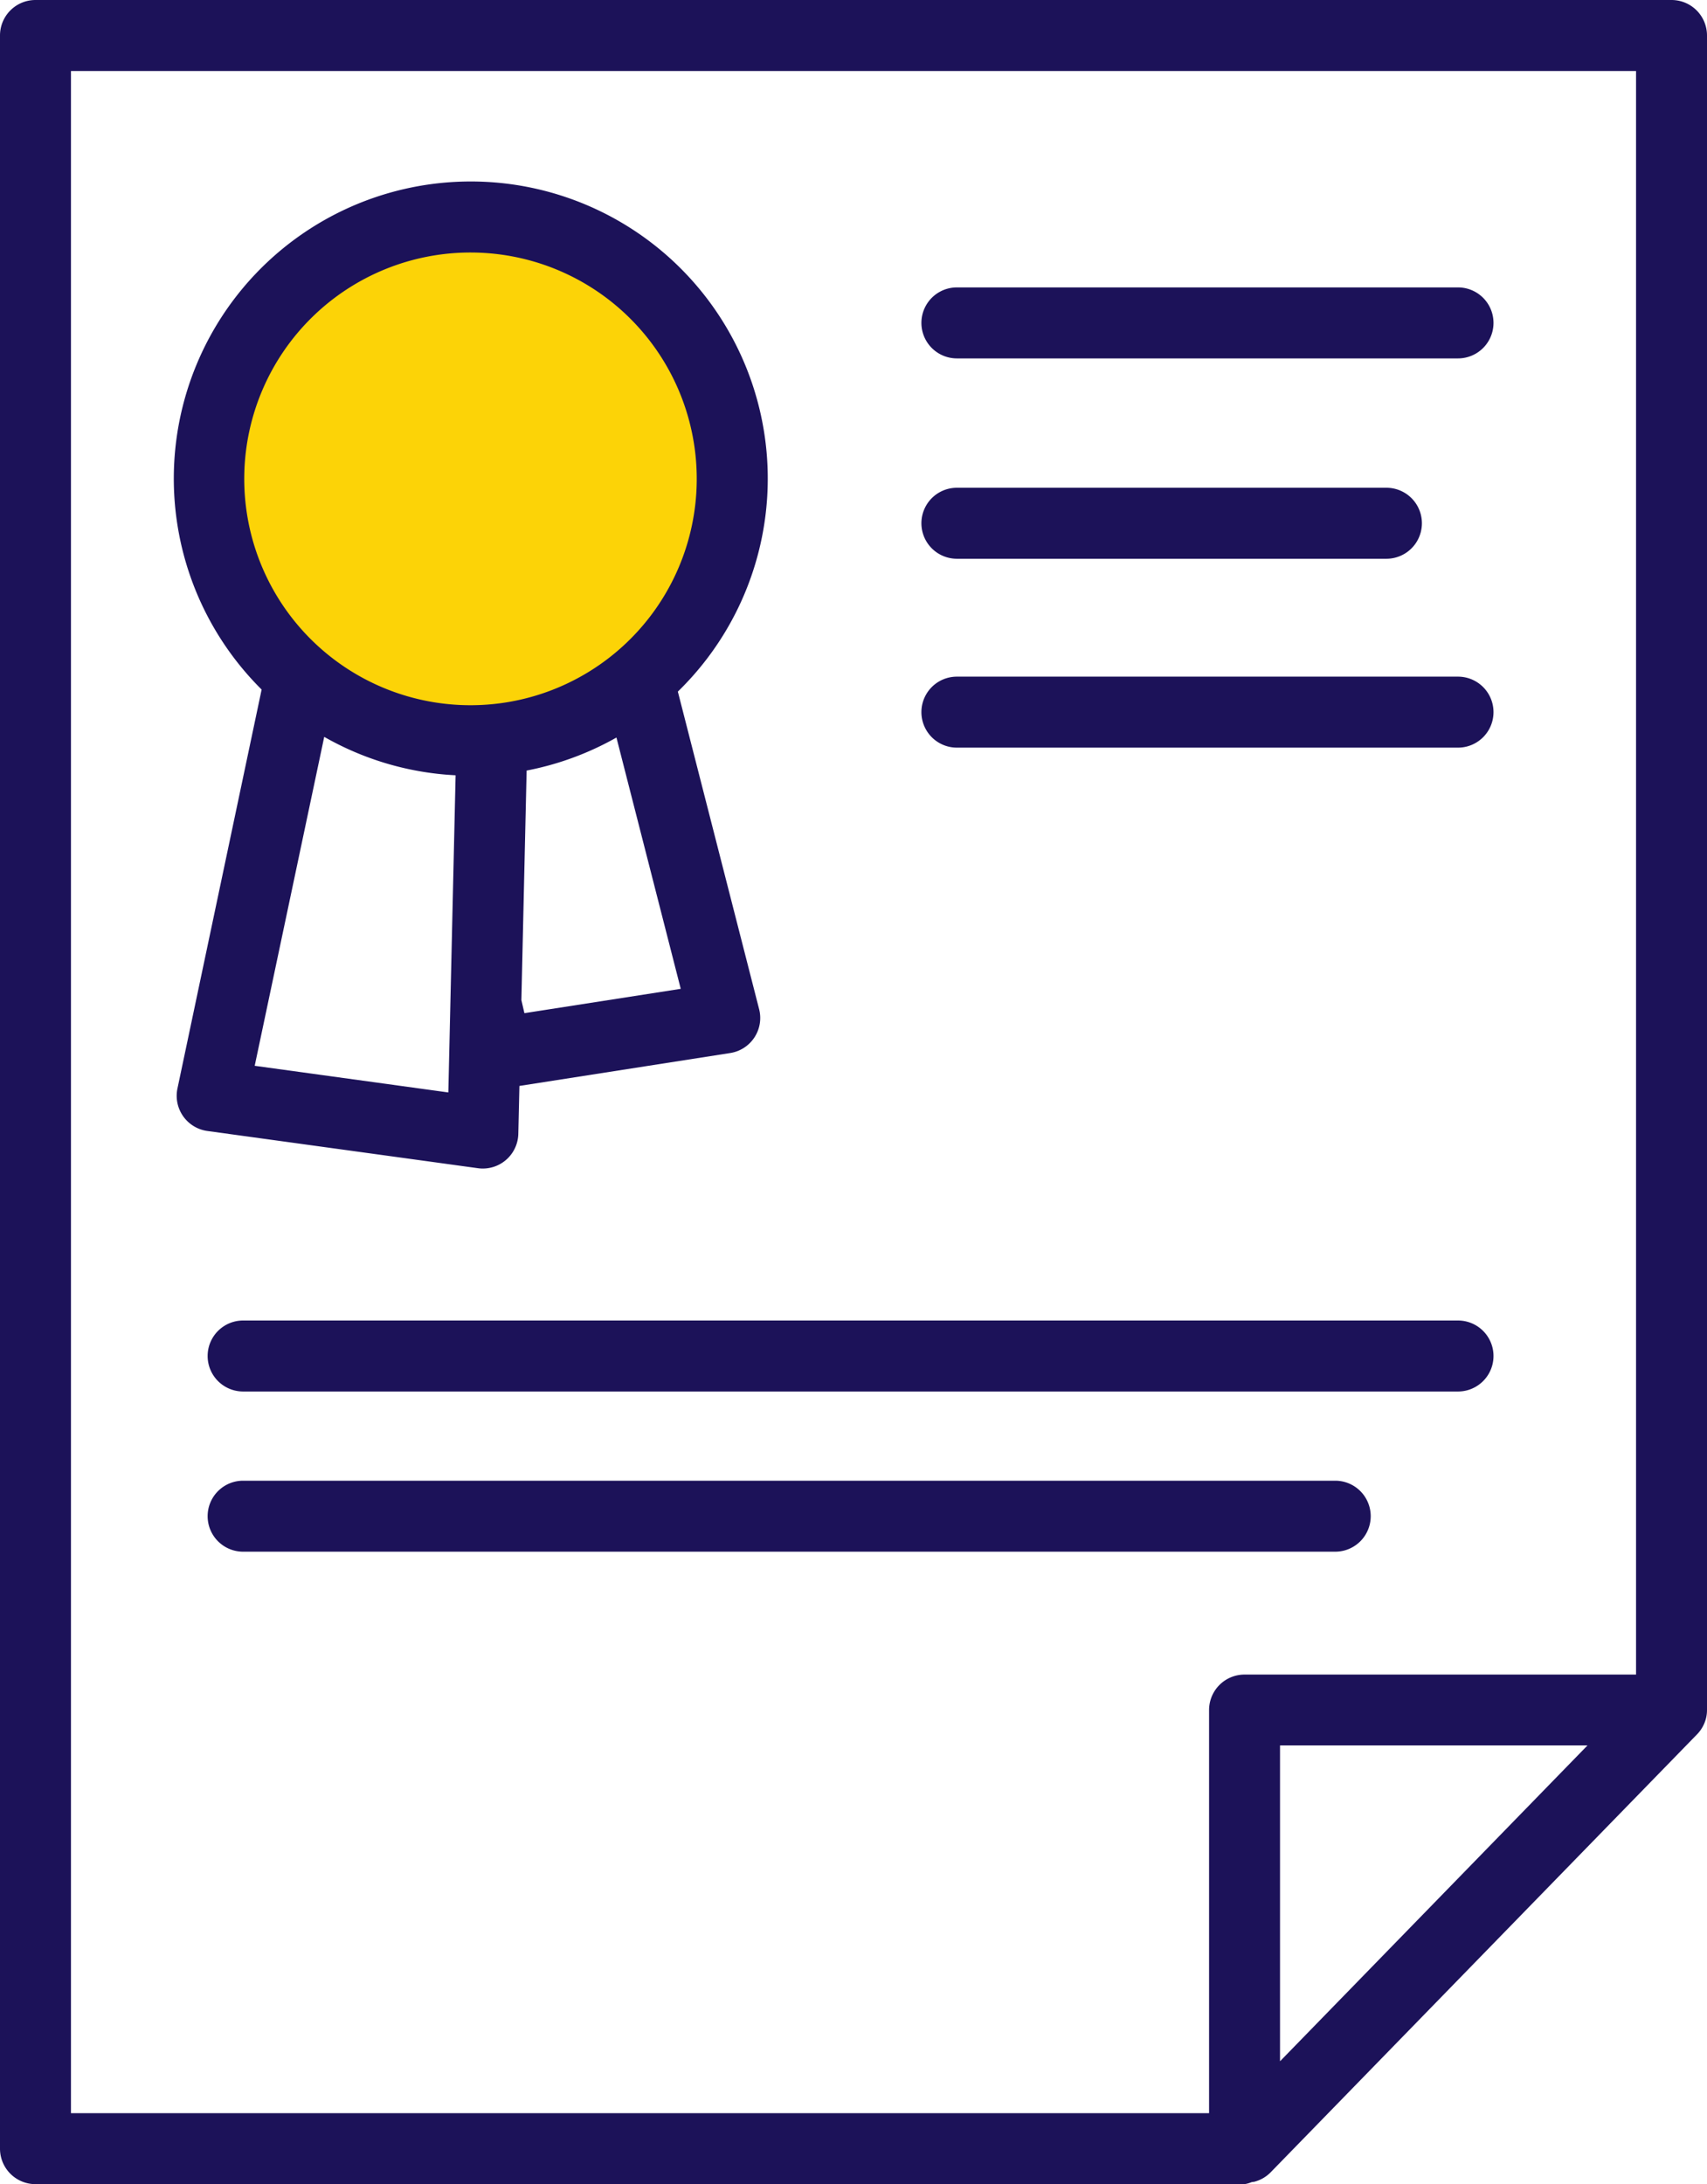
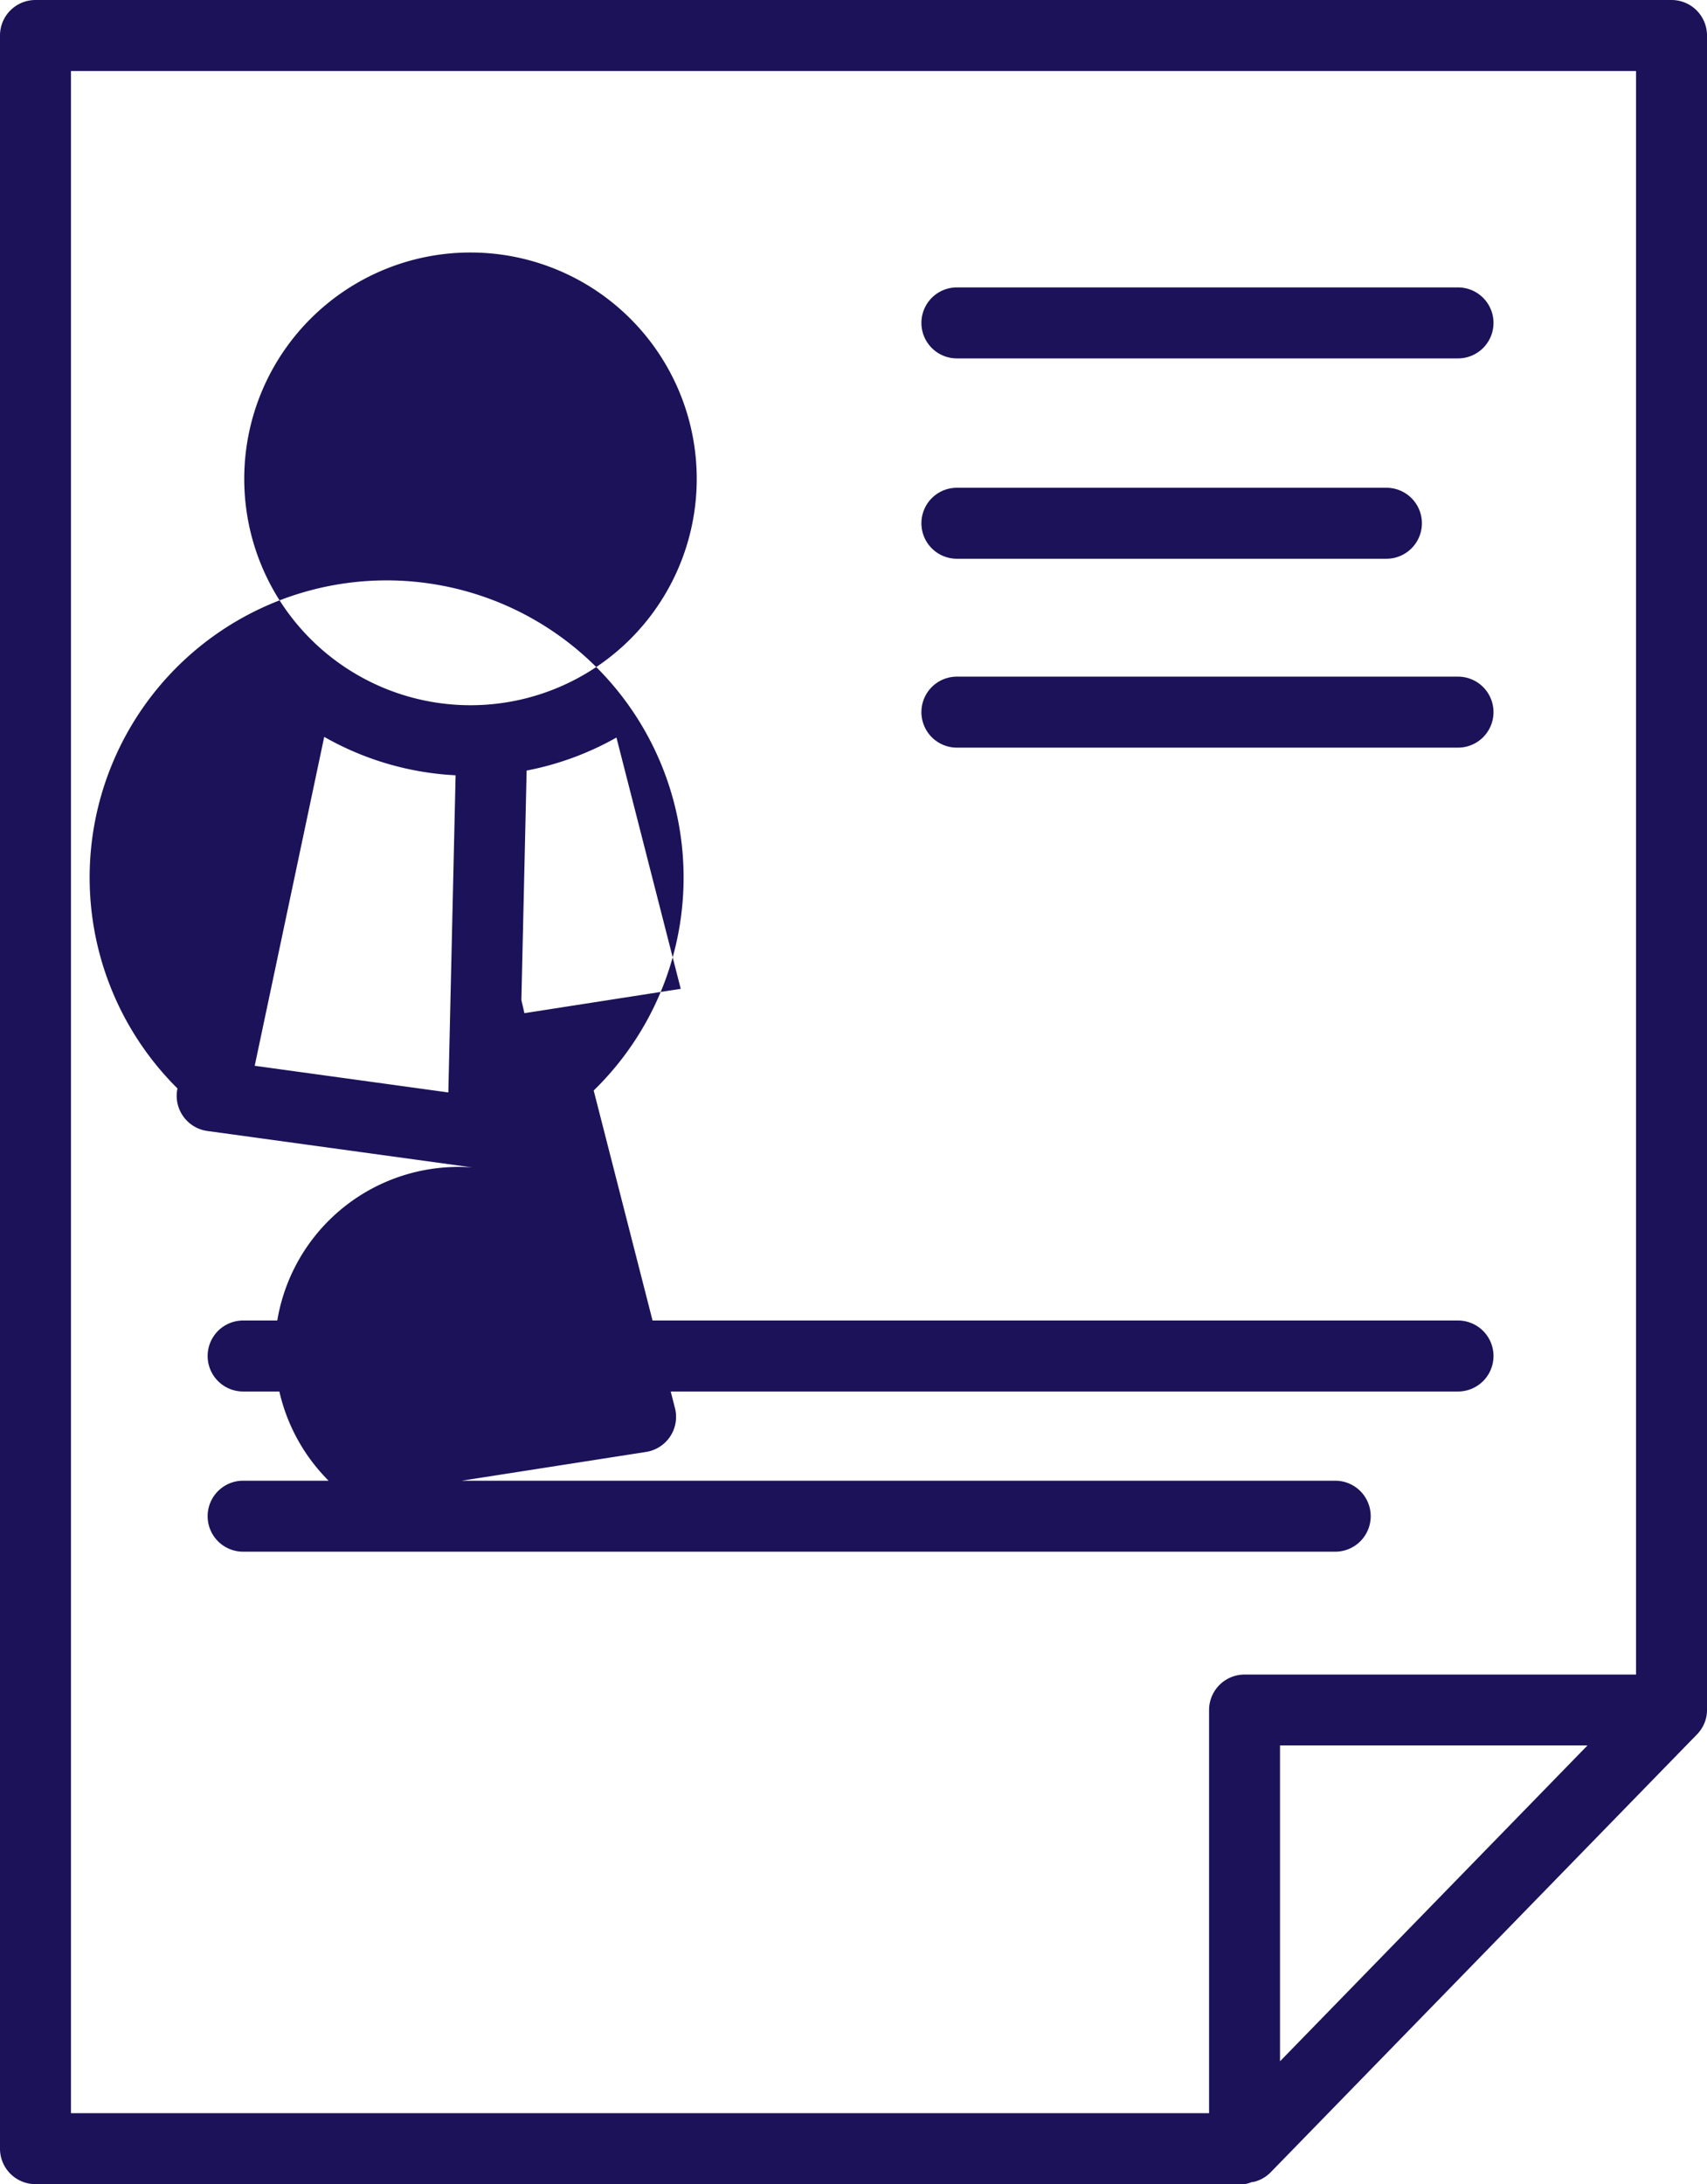
<svg xmlns="http://www.w3.org/2000/svg" width="63.158" height="80.772" viewBox="0 0 63.158 80.772">
  <g id="Group_1106" data-name="Group 1106" transform="translate(-1154.529 -2446.436)">
-     <circle id="Ellipse_241" data-name="Ellipse 241" cx="9.5" cy="9.5" r="9.5" transform="translate(1162.914 2454.496)" fill="#fcd307" />
-     <path id="big-license" d="M66.181,80.772H21.446a1.312,1.312,0,0,1-1.312-1.312V1.312A1.312,1.312,0,0,1,21.446,0H81.98a1.312,1.312,0,0,1,1.312,1.312V63.23a1.3,1.3,0,0,1-.009.16h0a.005.005,0,0,1,0,0h0a.009.009,0,0,1,0,0v0h0a1.372,1.372,0,0,1-.029.159v0h0v0h0a1.312,1.312,0,0,1-.317.575h0l0,0h0l0,0h0l0,0h0l0,0h0l0,0-15.8,16.221-.006.006h0l0,0h0l0,0h0l0,0h0l0,0h0l0,0h0a1.309,1.309,0,0,1-.606.337h-.022l-.036.007h0s0,0,0,0h-.018A1.1,1.1,0,0,1,66.181,80.772ZM22.759,78.148h42.11V63.239a1.312,1.312,0,0,1,1.312-1.312H80.667V2.625H22.759Zm44.735-13.6v11.68l11.376-11.68Zm2.043-7.165H29.129a1.312,1.312,0,0,1,0-2.625H69.537a1.312,1.312,0,1,1,0,2.625Zm4.544-5.924H29.129a1.312,1.312,0,1,1,0-2.625H74.08a1.312,1.312,0,1,1,0,2.625ZM38,43.214a1.3,1.3,0,0,1-.179-.012L27.8,41.824a1.313,1.313,0,0,1-1.1-1.572L29.814,25.5a10.988,10.988,0,1,1,15.4.076l3.007,11.744a1.312,1.312,0,0,1-1.069,1.622l-7.8,1.217-.041,1.778A1.313,1.313,0,0,1,38,43.214Zm-8.442-3.8,7.164.986.12-5.229.149-6.5q-.16-.009-.321-.021a10.923,10.923,0,0,1-4.54-1.4Zm9.867-2.429.112.483,5.784-.9-2.379-9.293a10.955,10.955,0,0,1-3.323,1.221ZM37.537,9.338a8.371,8.371,0,1,0,.689.028Q37.88,9.338,37.537,9.338ZM74.08,27.648H55.538a1.312,1.312,0,1,1,0-2.625H74.08a1.312,1.312,0,1,1,0,2.625Zm-2.648-6.985H55.538a1.312,1.312,0,1,1,0-2.625H71.431a1.312,1.312,0,0,1,0,2.625Zm2.648-7.409H55.538a1.312,1.312,0,1,1,0-2.625H74.08a1.312,1.312,0,1,1,0,2.625Z" transform="translate(1134.395 2446.436)" fill="#1c1259" />
+     <path id="big-license" d="M66.181,80.772H21.446a1.312,1.312,0,0,1-1.312-1.312V1.312A1.312,1.312,0,0,1,21.446,0H81.98a1.312,1.312,0,0,1,1.312,1.312V63.23a1.3,1.3,0,0,1-.009.16h0a.005.005,0,0,1,0,0h0a.009.009,0,0,1,0,0v0h0a1.372,1.372,0,0,1-.029.159v0h0v0h0a1.312,1.312,0,0,1-.317.575h0l0,0h0l0,0h0l0,0h0l0,0h0l0,0-15.8,16.221-.006.006h0l0,0h0l0,0h0l0,0h0l0,0h0l0,0h0a1.309,1.309,0,0,1-.606.337h-.022l-.036.007h0s0,0,0,0h-.018A1.1,1.1,0,0,1,66.181,80.772ZM22.759,78.148h42.11V63.239a1.312,1.312,0,0,1,1.312-1.312H80.667V2.625H22.759Zm44.735-13.6v11.68l11.376-11.68Zm2.043-7.165H29.129a1.312,1.312,0,0,1,0-2.625H69.537a1.312,1.312,0,1,1,0,2.625Zm4.544-5.924H29.129a1.312,1.312,0,1,1,0-2.625H74.08a1.312,1.312,0,1,1,0,2.625ZM38,43.214a1.3,1.3,0,0,1-.179-.012L27.8,41.824a1.313,1.313,0,0,1-1.1-1.572a10.988,10.988,0,1,1,15.4.076l3.007,11.744a1.312,1.312,0,0,1-1.069,1.622l-7.8,1.217-.041,1.778A1.313,1.313,0,0,1,38,43.214Zm-8.442-3.8,7.164.986.12-5.229.149-6.5q-.16-.009-.321-.021a10.923,10.923,0,0,1-4.54-1.4Zm9.867-2.429.112.483,5.784-.9-2.379-9.293a10.955,10.955,0,0,1-3.323,1.221ZM37.537,9.338a8.371,8.371,0,1,0,.689.028Q37.88,9.338,37.537,9.338ZM74.08,27.648H55.538a1.312,1.312,0,1,1,0-2.625H74.08a1.312,1.312,0,1,1,0,2.625Zm-2.648-6.985H55.538a1.312,1.312,0,1,1,0-2.625H71.431a1.312,1.312,0,0,1,0,2.625Zm2.648-7.409H55.538a1.312,1.312,0,1,1,0-2.625H74.08a1.312,1.312,0,1,1,0,2.625Z" transform="translate(1134.395 2446.436)" fill="#1c1259" />
  </g>
</svg>